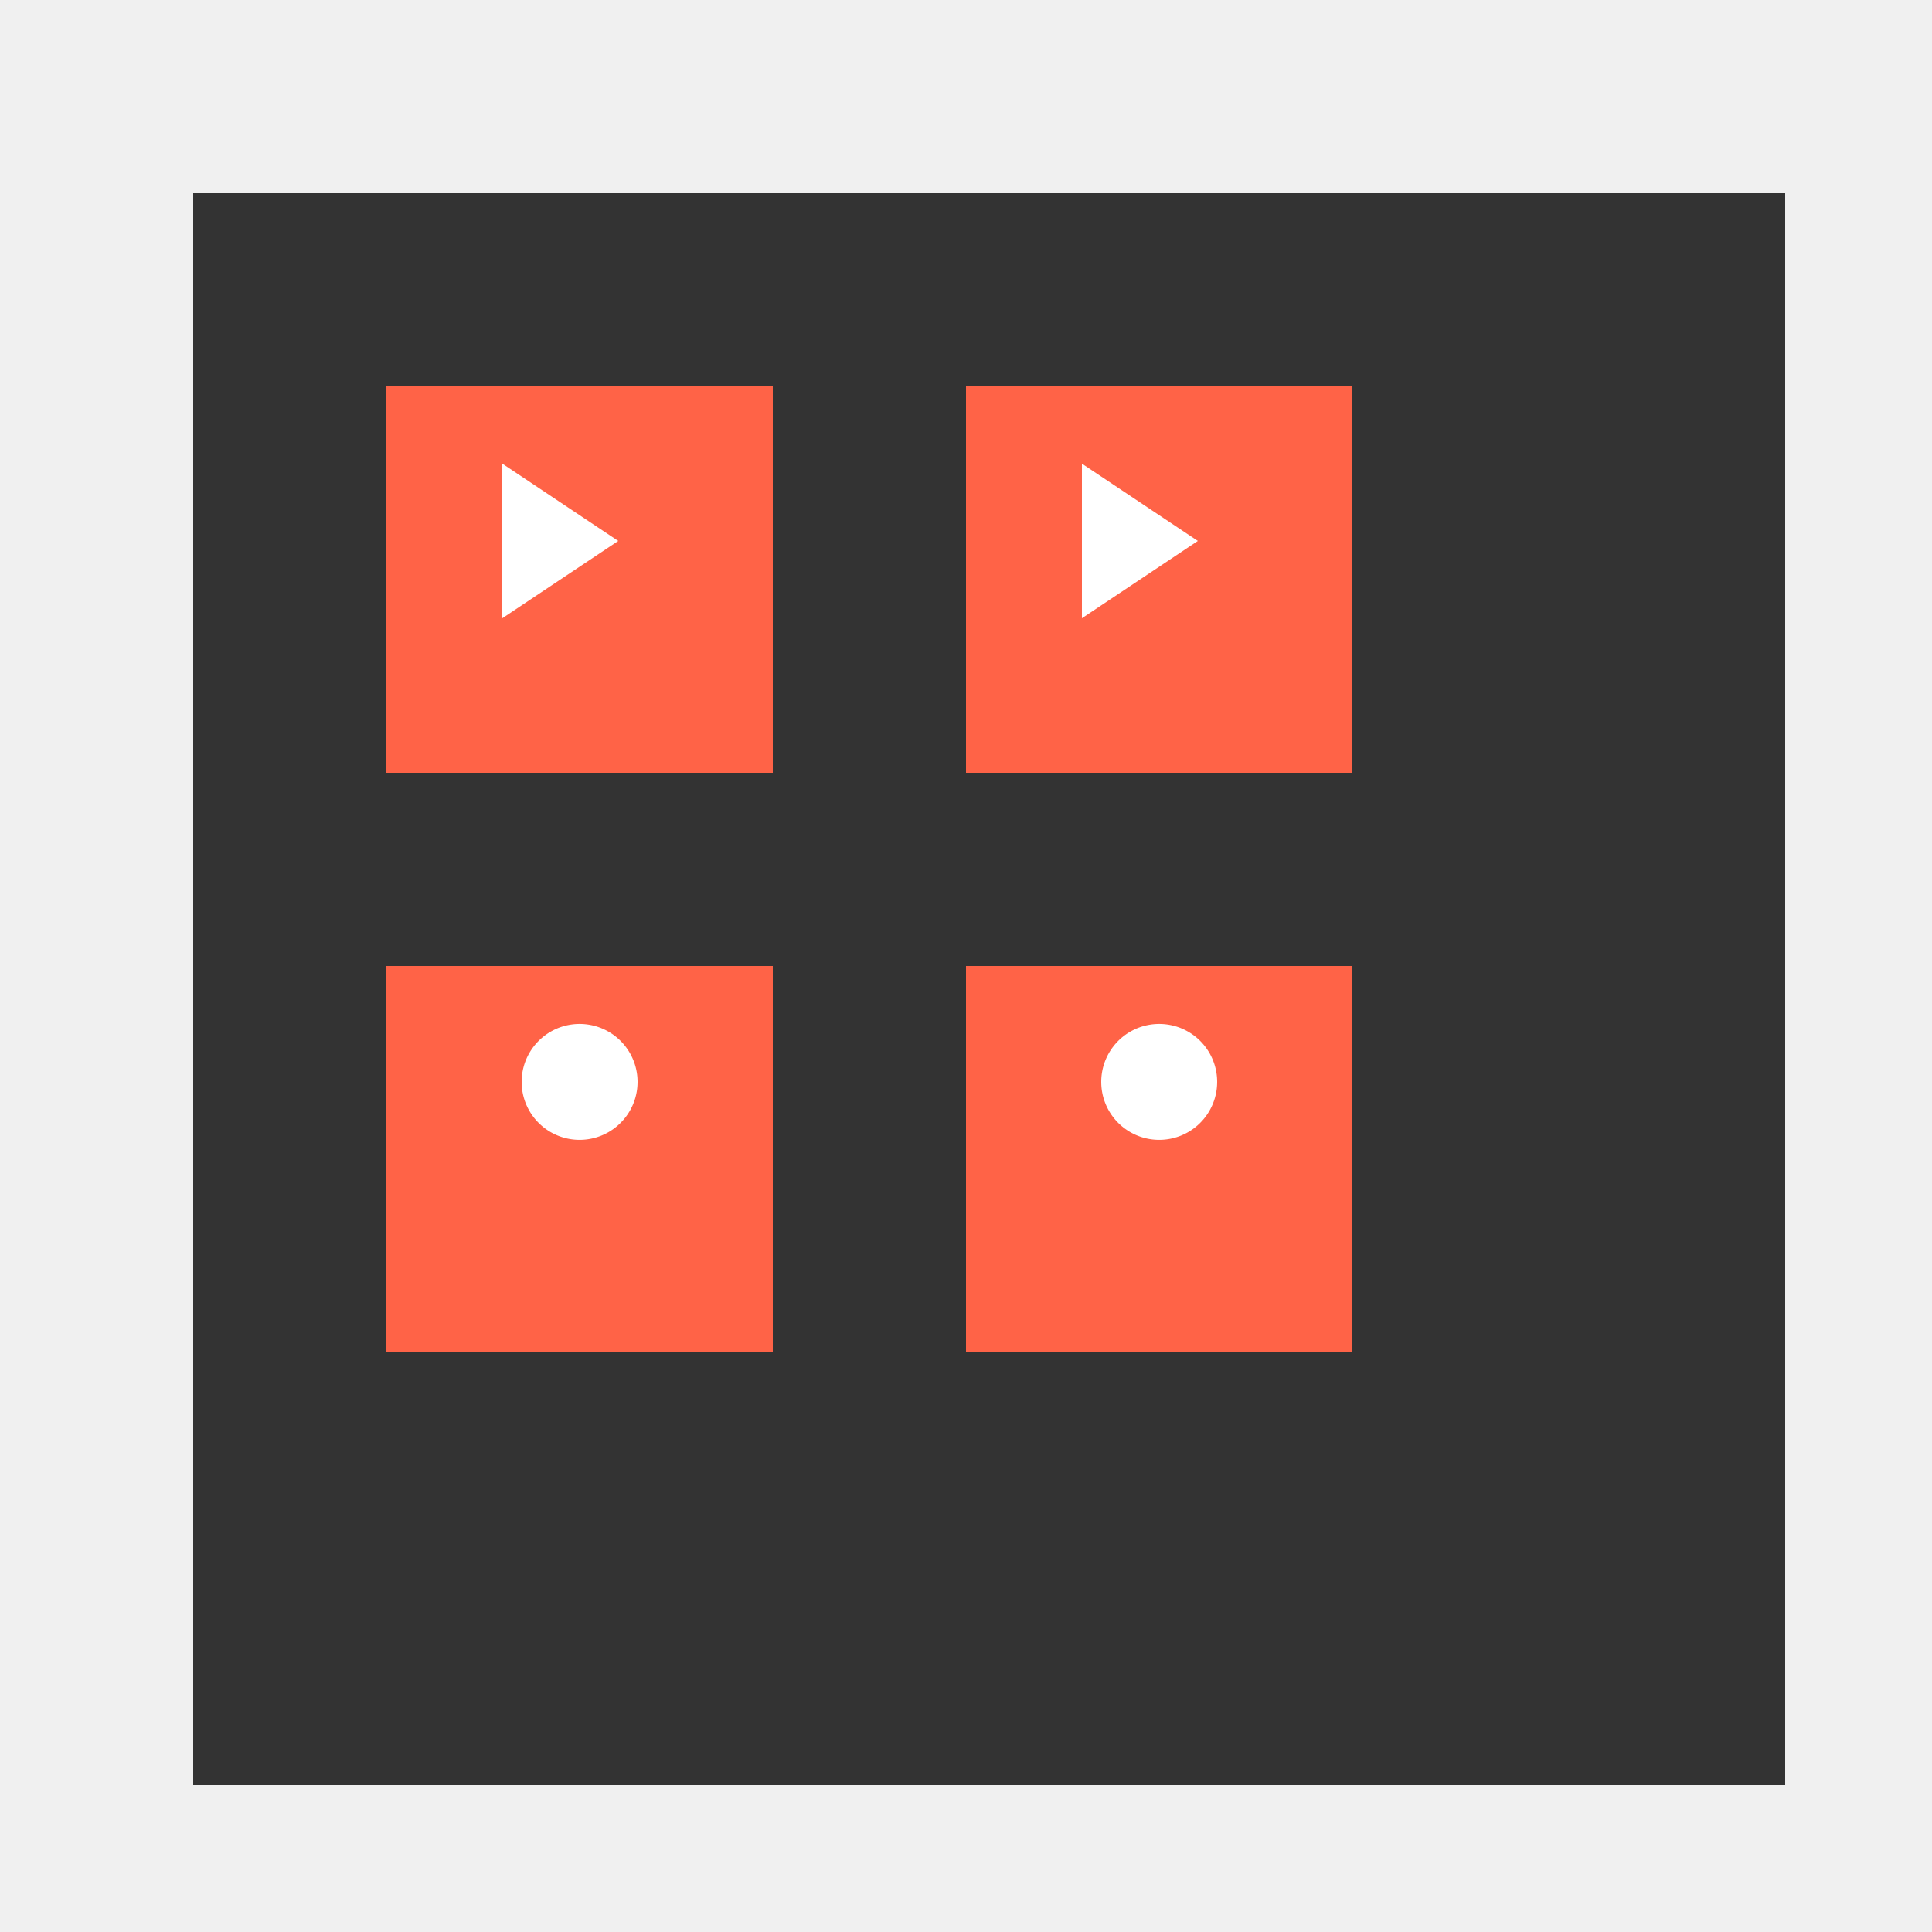
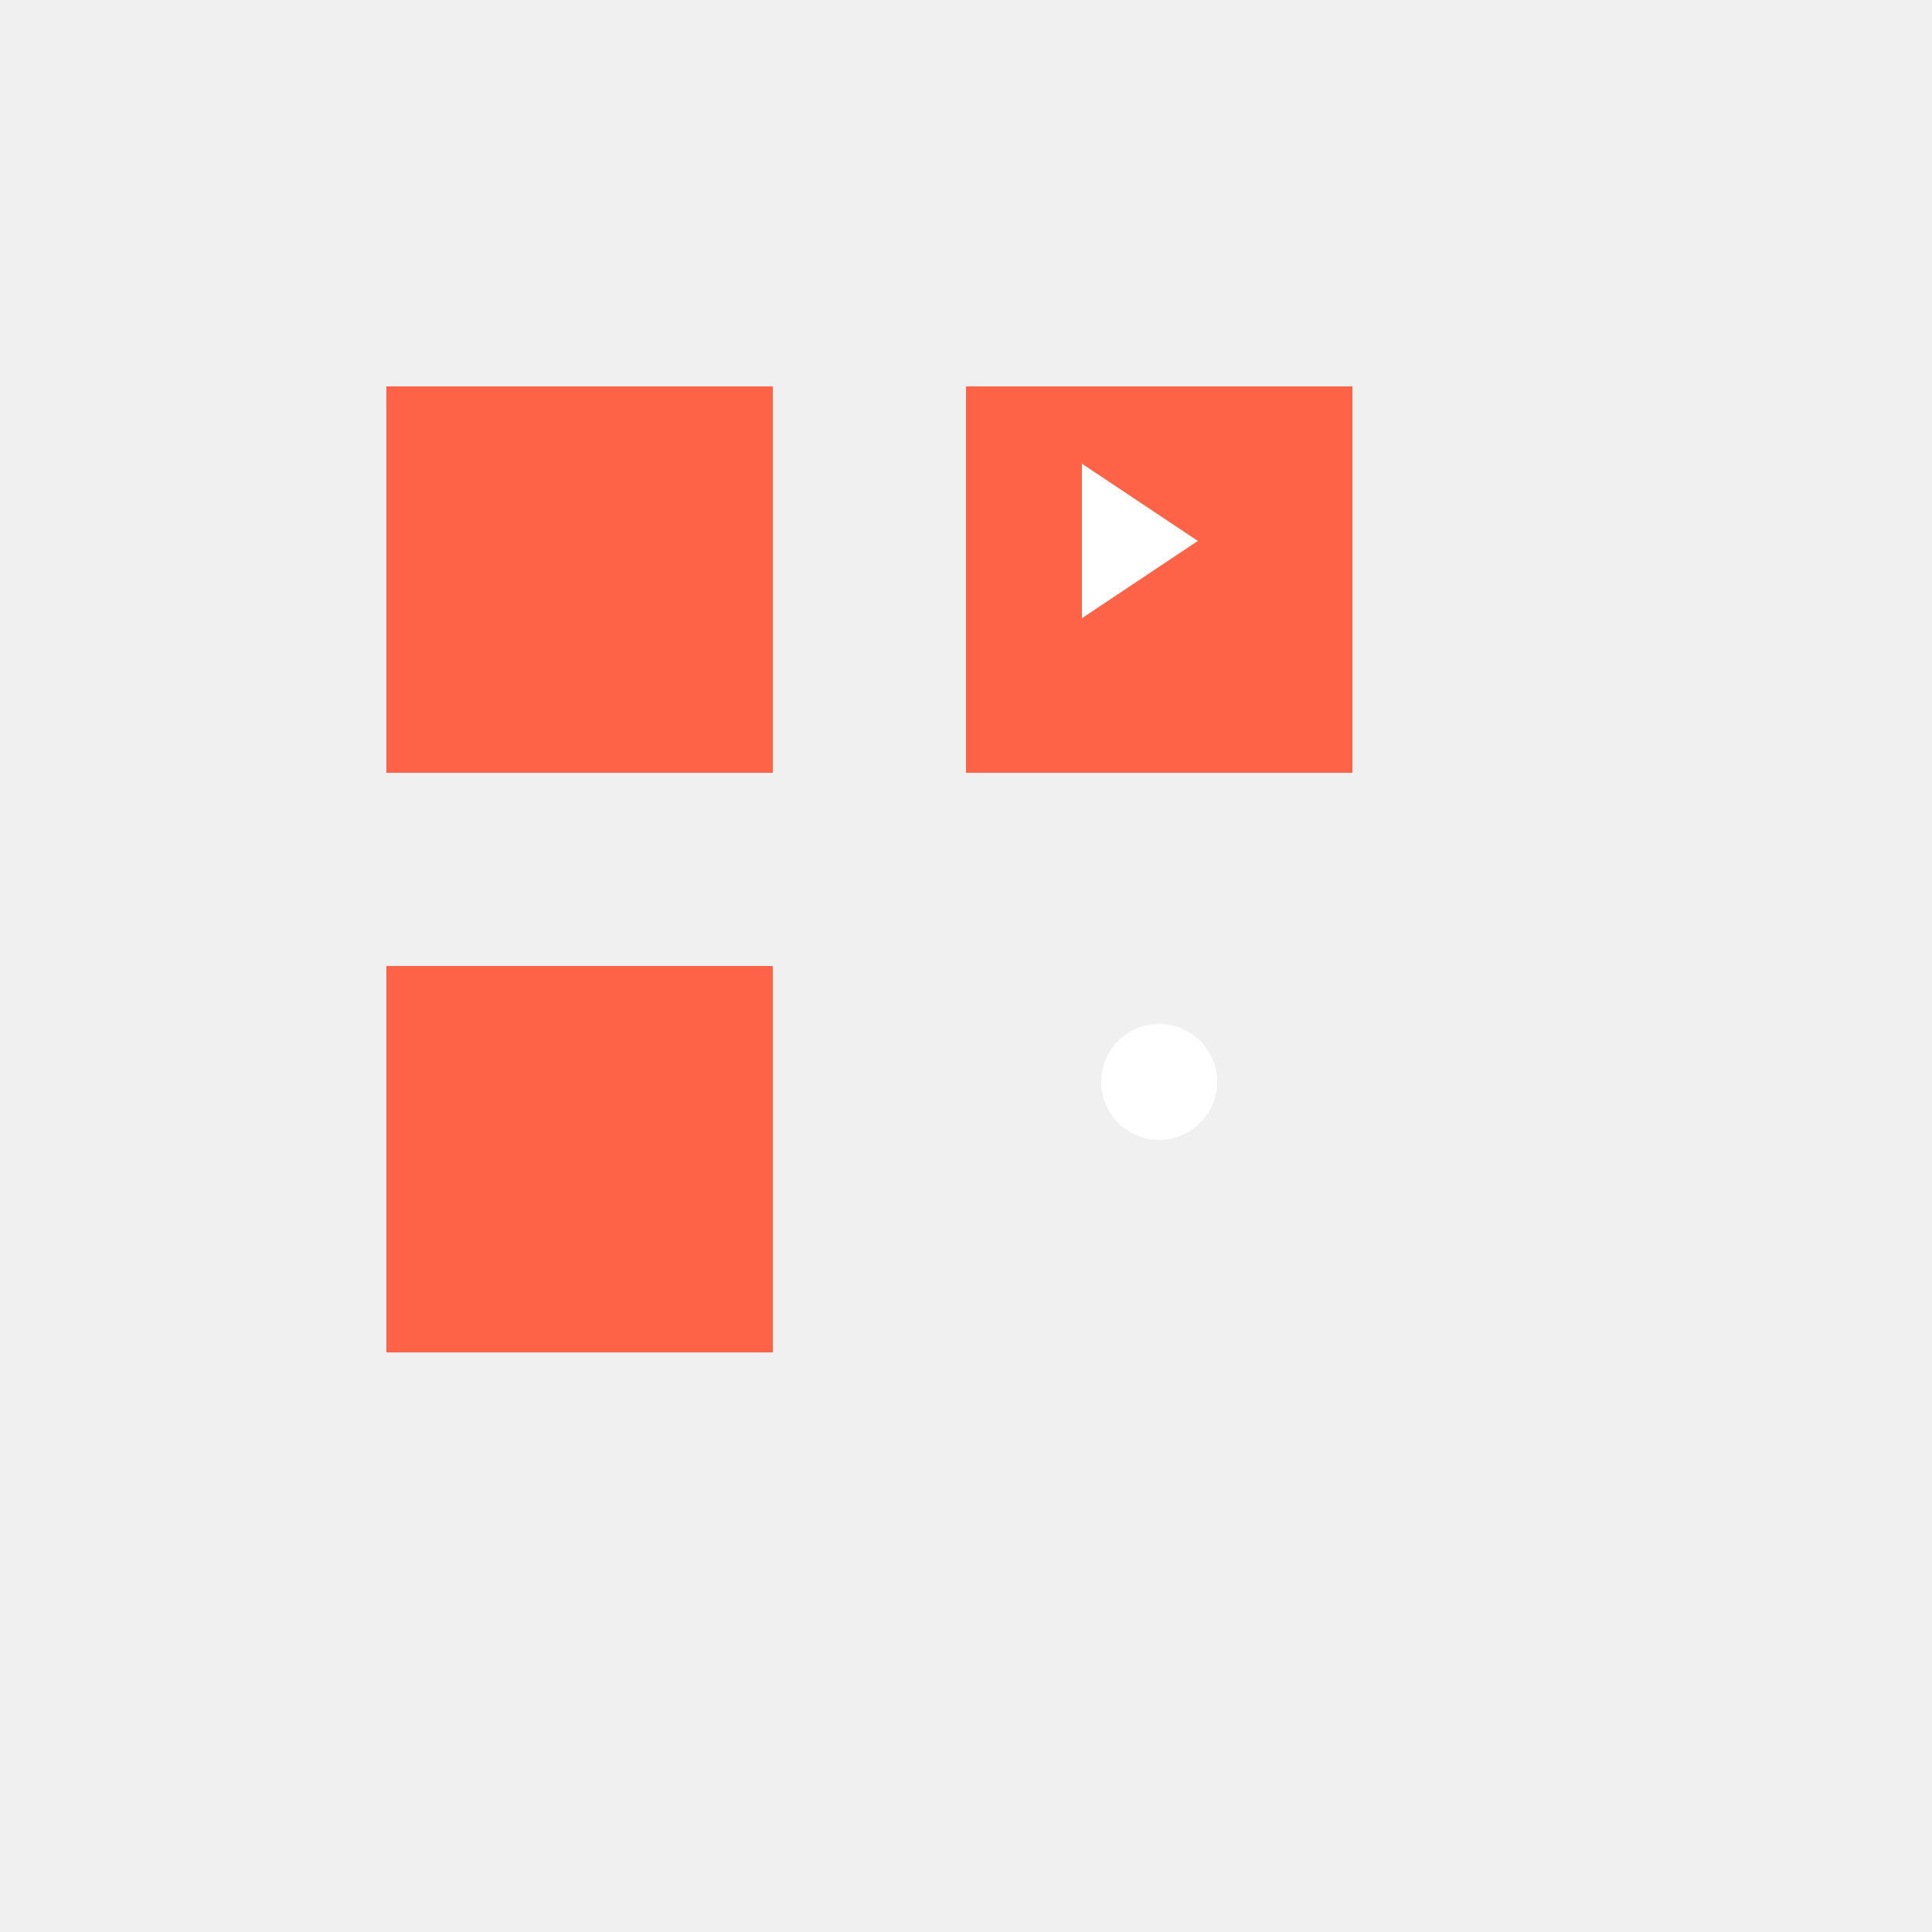
<svg xmlns="http://www.w3.org/2000/svg" width="500" height="500">
  <defs />
  <g>
    <rect fill="#f0f0f0" stroke="none" x="0" y="0" width="512" height="512" />
-     <rect fill="#333" stroke="none" x="50" y="50" width="412" height="412" />
    <rect fill="#ff6347" stroke="none" x="100" y="100" width="100" height="100" />
    <rect fill="#ff6347" stroke="none" x="250" y="100" width="100" height="100" />
    <rect fill="#ff6347" stroke="none" x="100" y="250" width="100" height="100" />
-     <rect fill="#ff6347" stroke="none" x="250" y="250" width="100" height="100" />
-     <path fill="#fff" stroke="none" paint-order="stroke fill markers" d=" M 130 120 L 160 140 L 130 160" />
+     <path fill="#fff" stroke="none" paint-order="stroke fill markers" d=" M 130 120 L 160 140 " />
    <path fill="#fff" stroke="none" paint-order="stroke fill markers" d=" M 280 120 L 310 140 L 280 160" />
-     <path fill="#fff" stroke="none" paint-order="stroke fill markers" d=" M 165 280 A 15 15 0 1 1 165 279.985" />
    <path fill="#fff" stroke="none" paint-order="stroke fill markers" d=" M 315 280 A 15 15 0 1 1 315 279.985" />
  </g>
</svg>